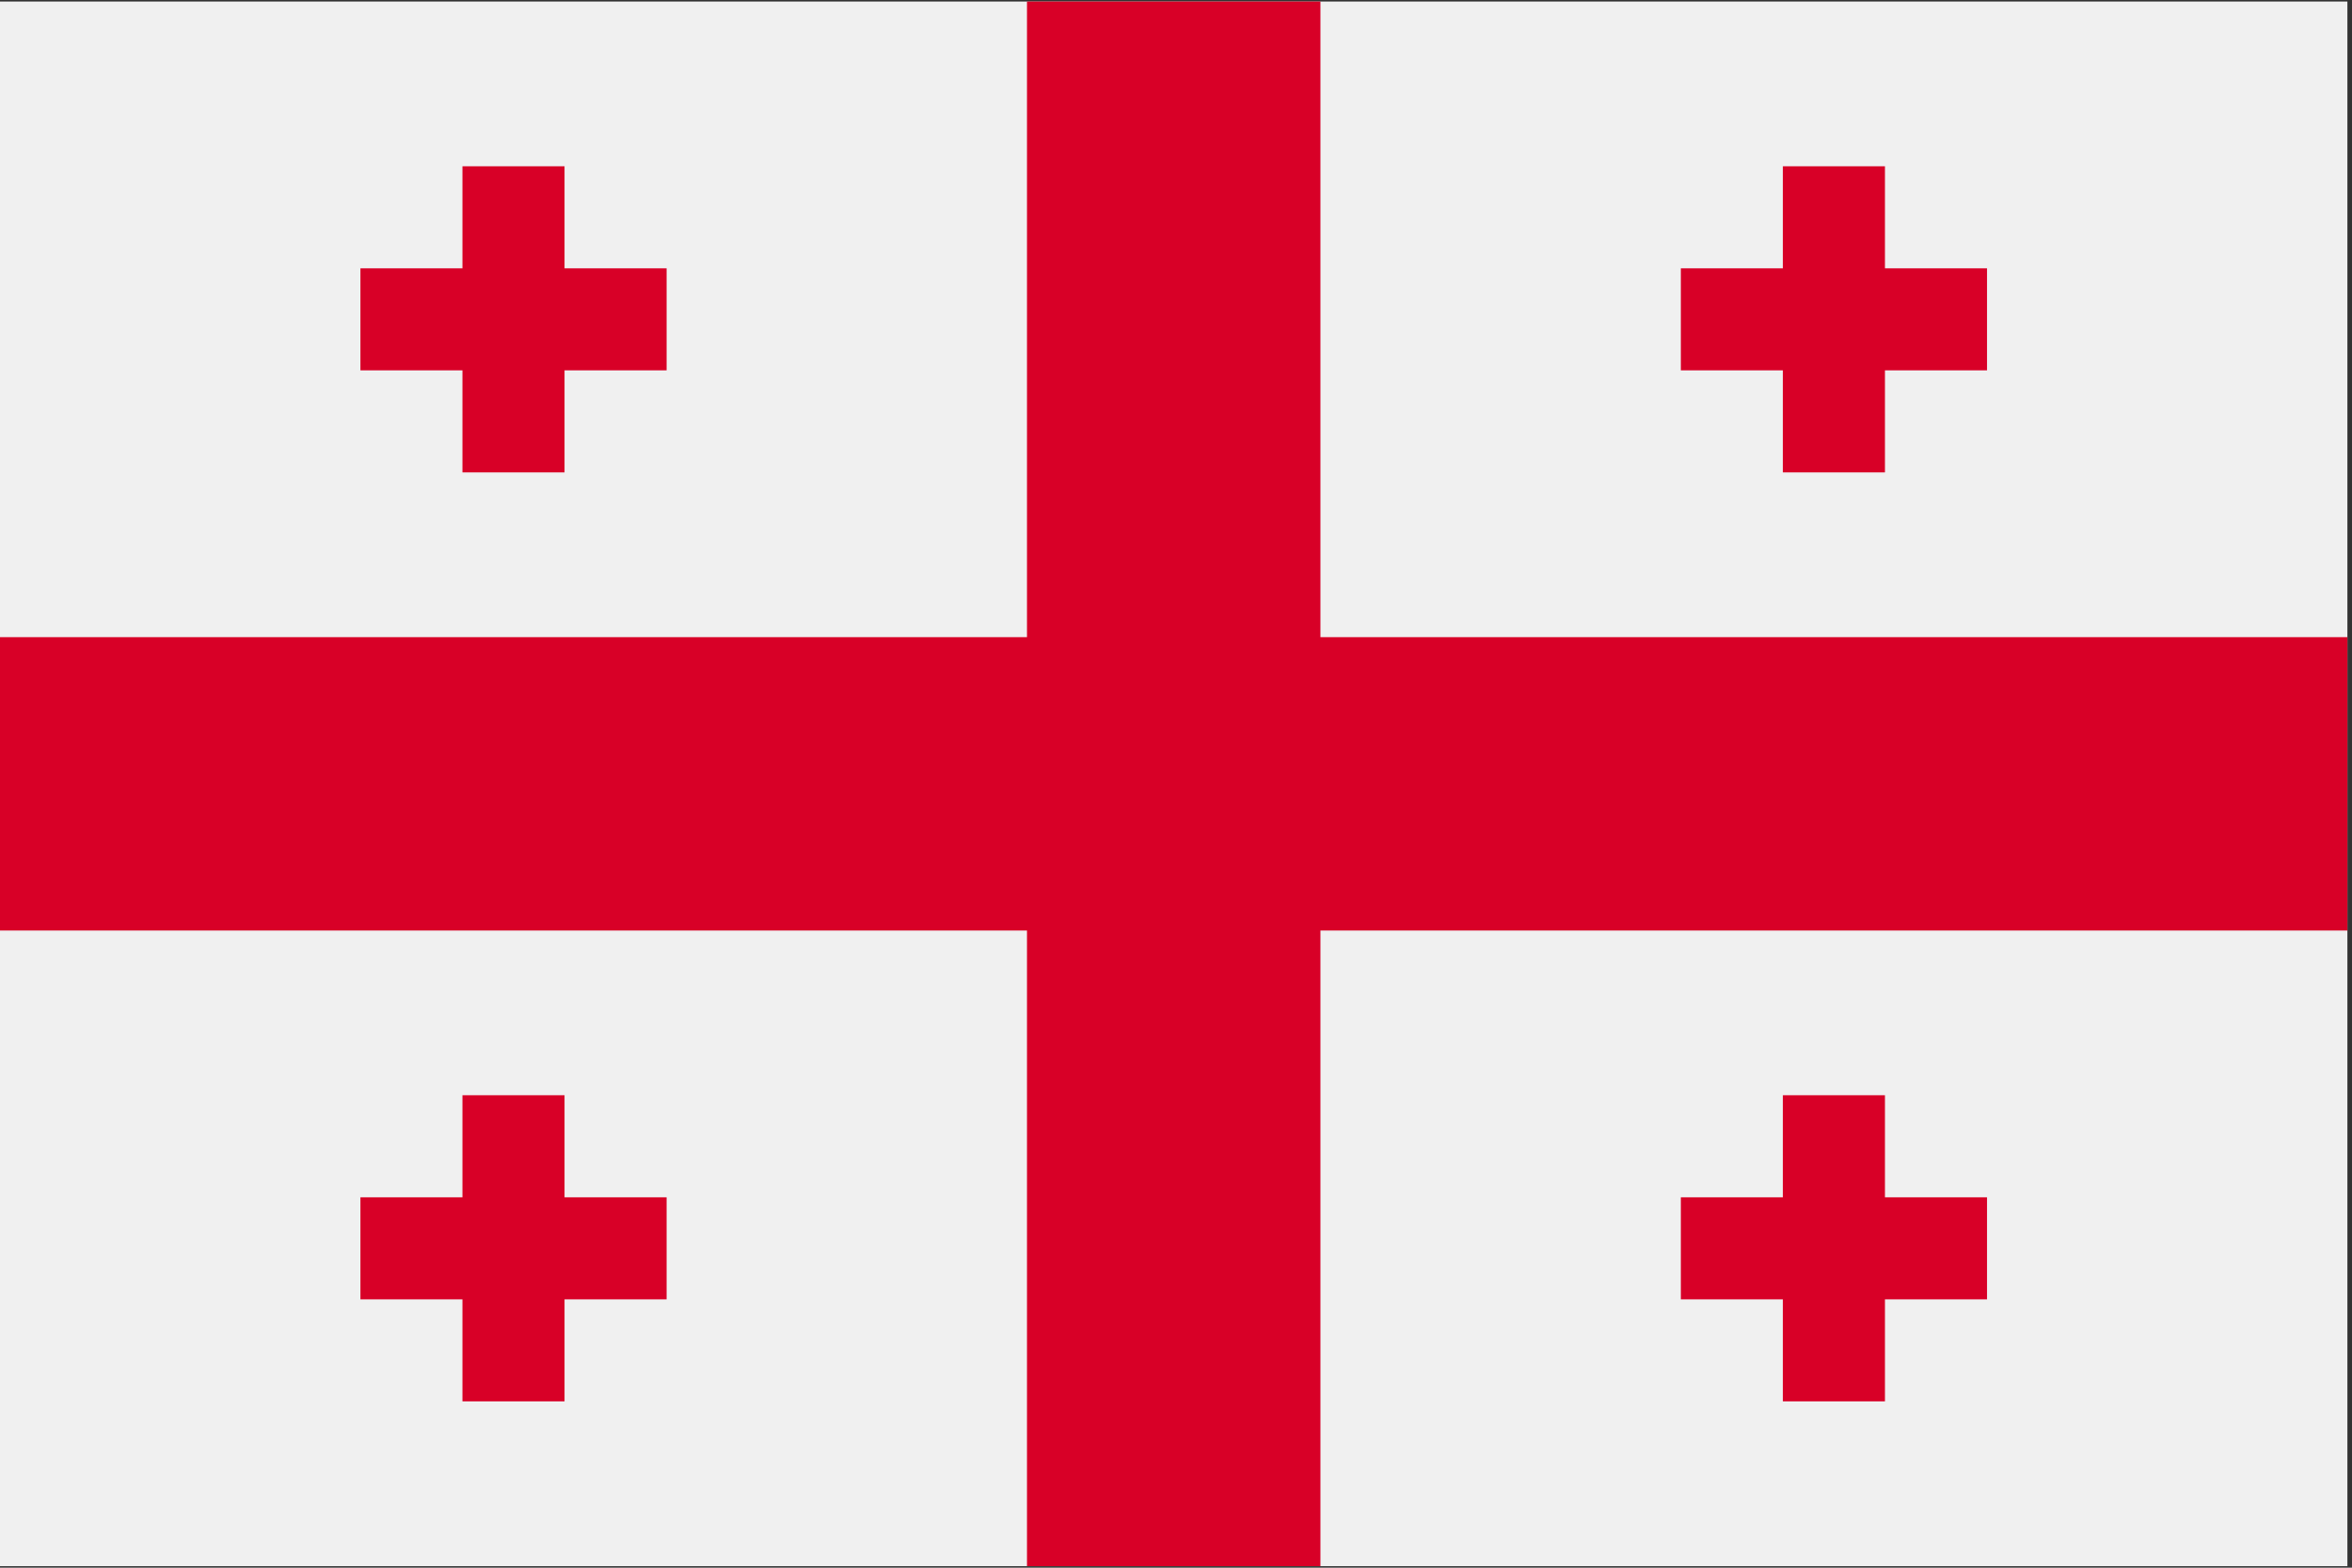
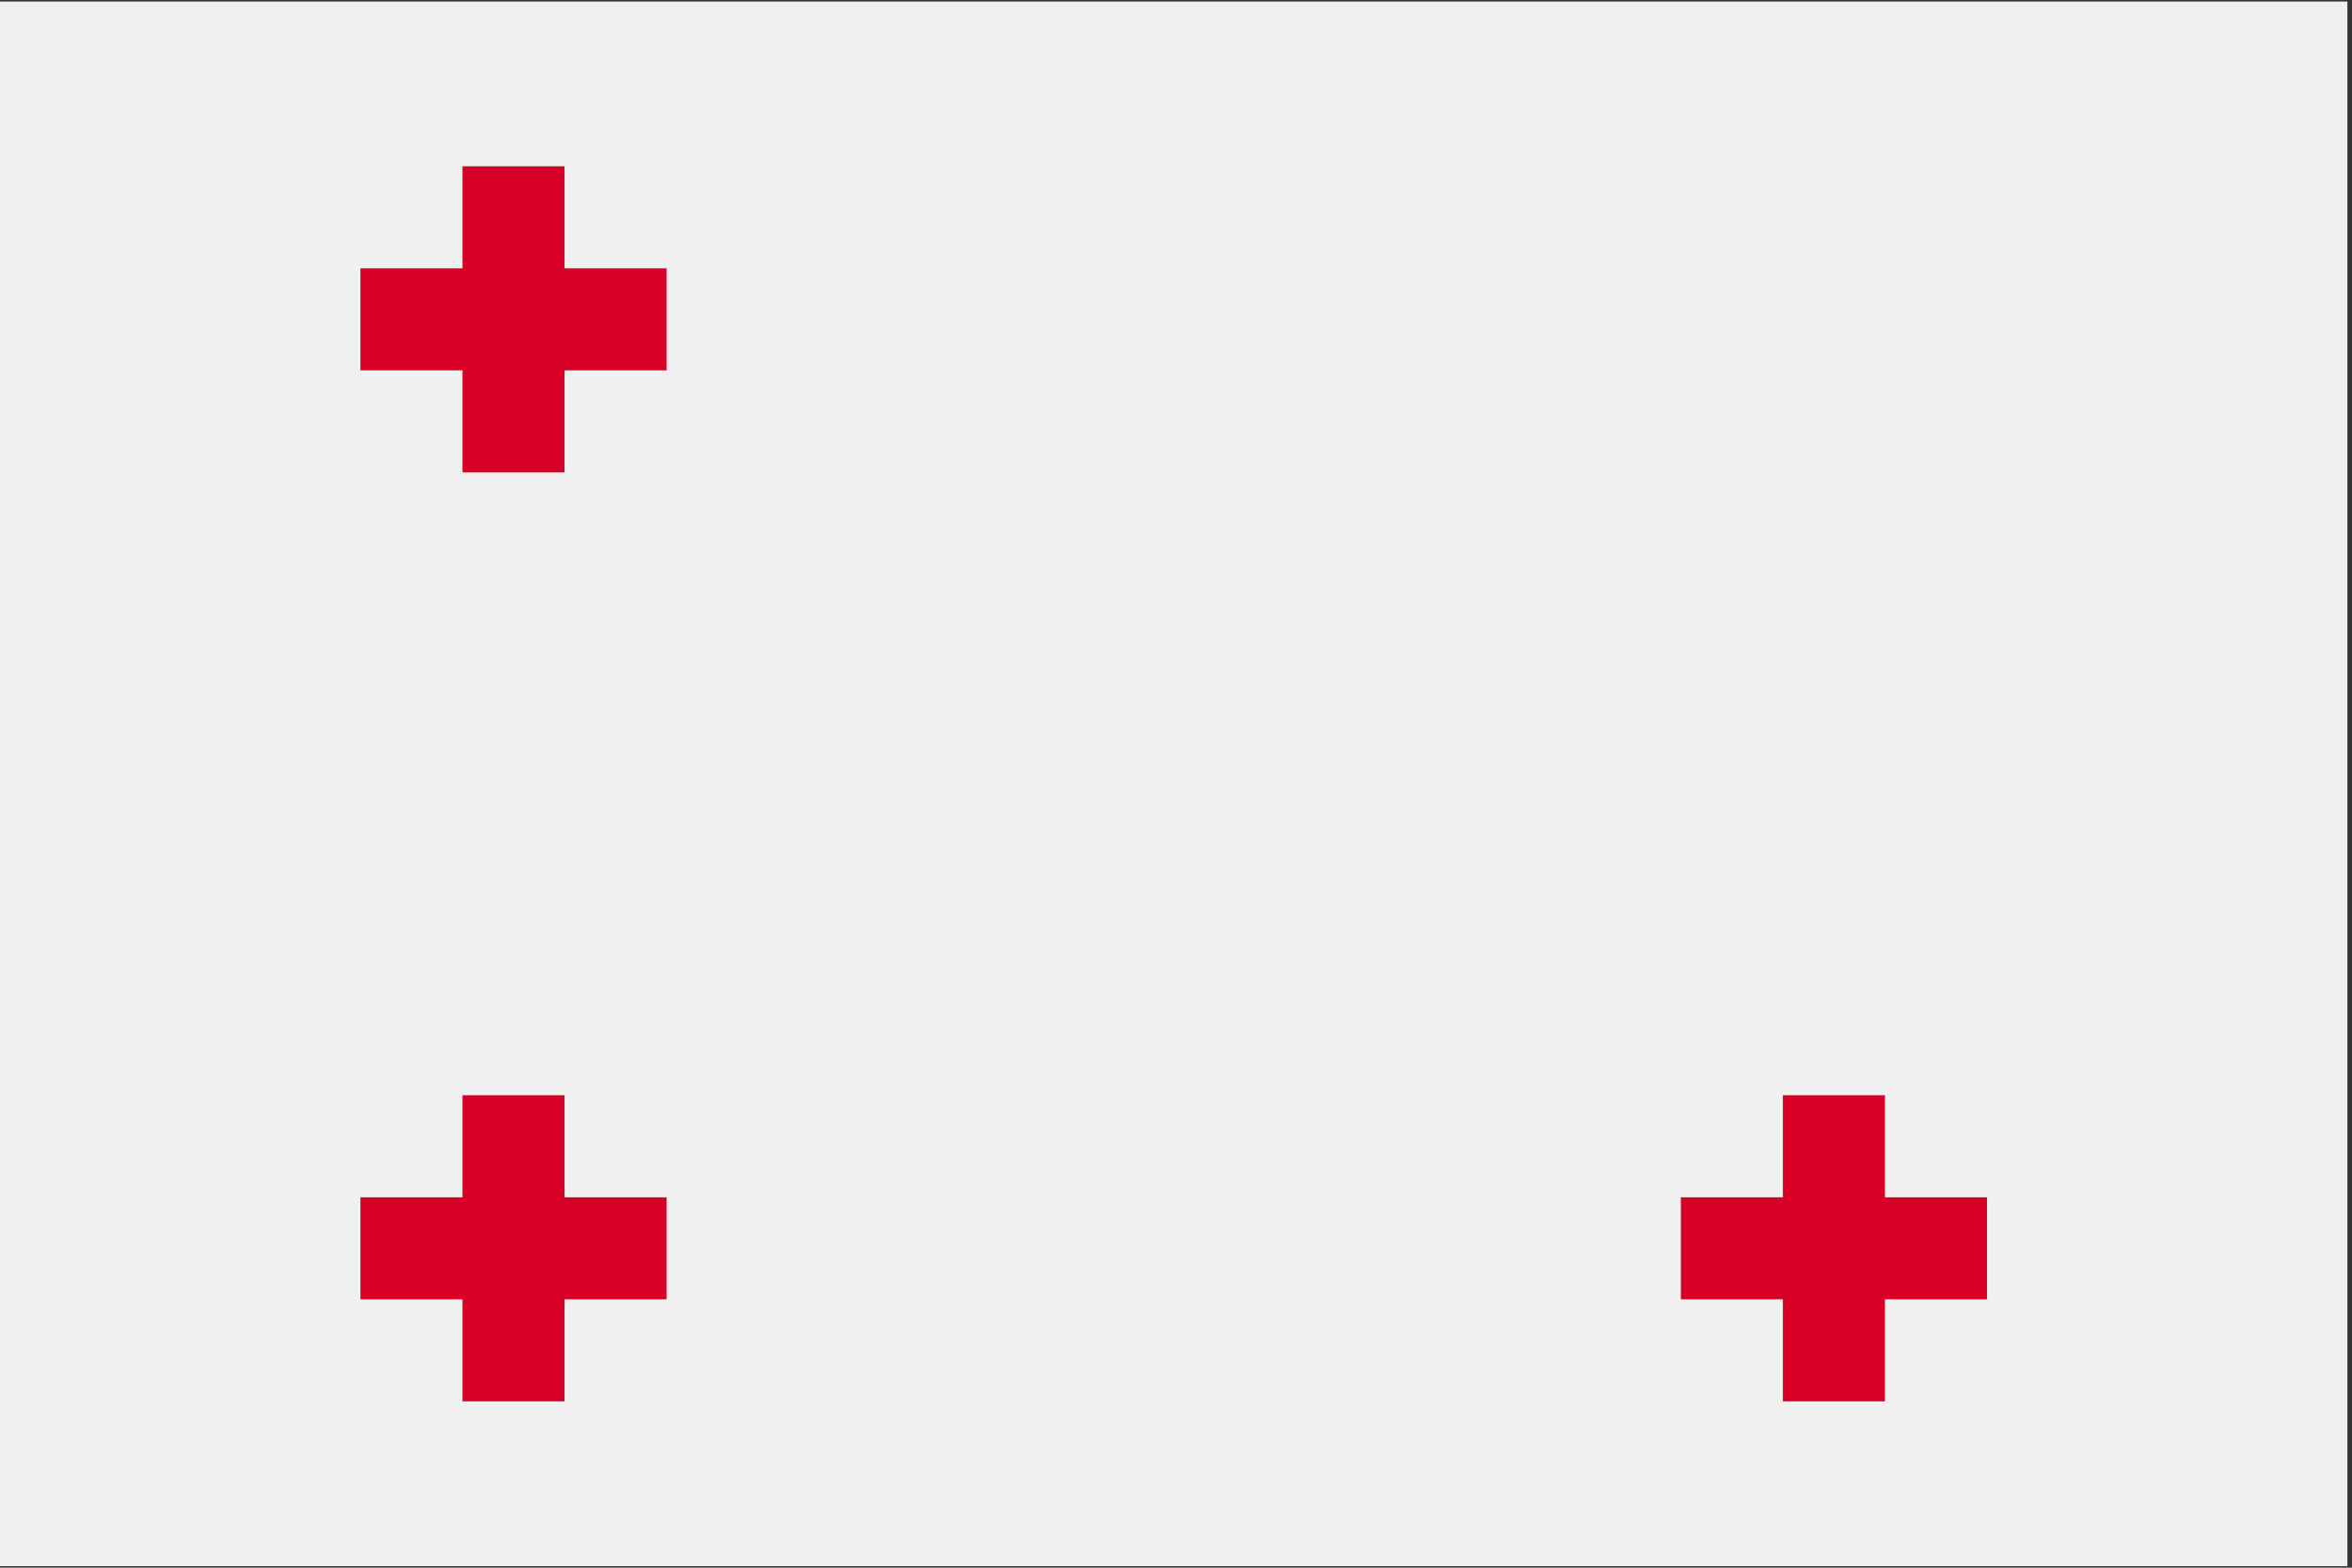
<svg xmlns="http://www.w3.org/2000/svg" width="45px" height="30px" viewBox="0 0 45 30" version="1.1">
  <rect x="0" y="0" width="45" height="30" fill="#333333" stroke="none" />
  <title>005-georgia</title>
  <desc>Created with Sketch.</desc>
  <defs />
  <g id="Page-1" stroke="none" stroke-width="1" fill="none" fill-rule="evenodd">
    <g id="005-georgia" fill-rule="nonzero">
      <rect id="Rectangle-path" fill="#F0F0F0" x="0" y="0.029" width="44.912" height="29.942" />
      <g id="Group" fill="#D80027">
-         <polygon id="Shape" points="25.263 0.029 19.649 0.029 19.649 12.193 0 12.193 0 17.807 19.649 17.807 19.649 29.97 25.263 29.97 25.263 17.807 44.912 17.807 44.912 12.193 25.263 12.193" />
        <polygon id="Shape" points="10.801 5.135 10.801 3.182 8.848 3.182 8.848 5.135 6.896 5.135 6.896 7.087 8.848 7.087 8.848 9.04 10.801 9.04 10.801 7.087 12.754 7.087 12.754 5.135" />
-         <polygon id="Shape" points="36.064 5.135 36.064 3.182 34.111 3.182 34.111 5.135 32.159 5.135 32.159 7.087 34.111 7.087 34.111 9.04 36.064 9.04 36.064 7.087 38.017 7.087 38.017 5.135" />
        <polygon id="Shape" points="10.801 22.912 10.801 20.959 8.848 20.959 8.848 22.912 6.896 22.912 6.896 24.865 8.848 24.865 8.848 26.817 10.801 26.817 10.801 24.865 12.754 24.865 12.754 22.912" />
        <polygon id="Shape" points="36.064 22.912 36.064 20.959 34.111 20.959 34.111 22.912 32.159 22.912 32.159 24.865 34.111 24.865 34.111 26.817 36.064 26.817 36.064 24.865 38.017 24.865 38.017 22.912" />
      </g>
    </g>
  </g>
</svg>